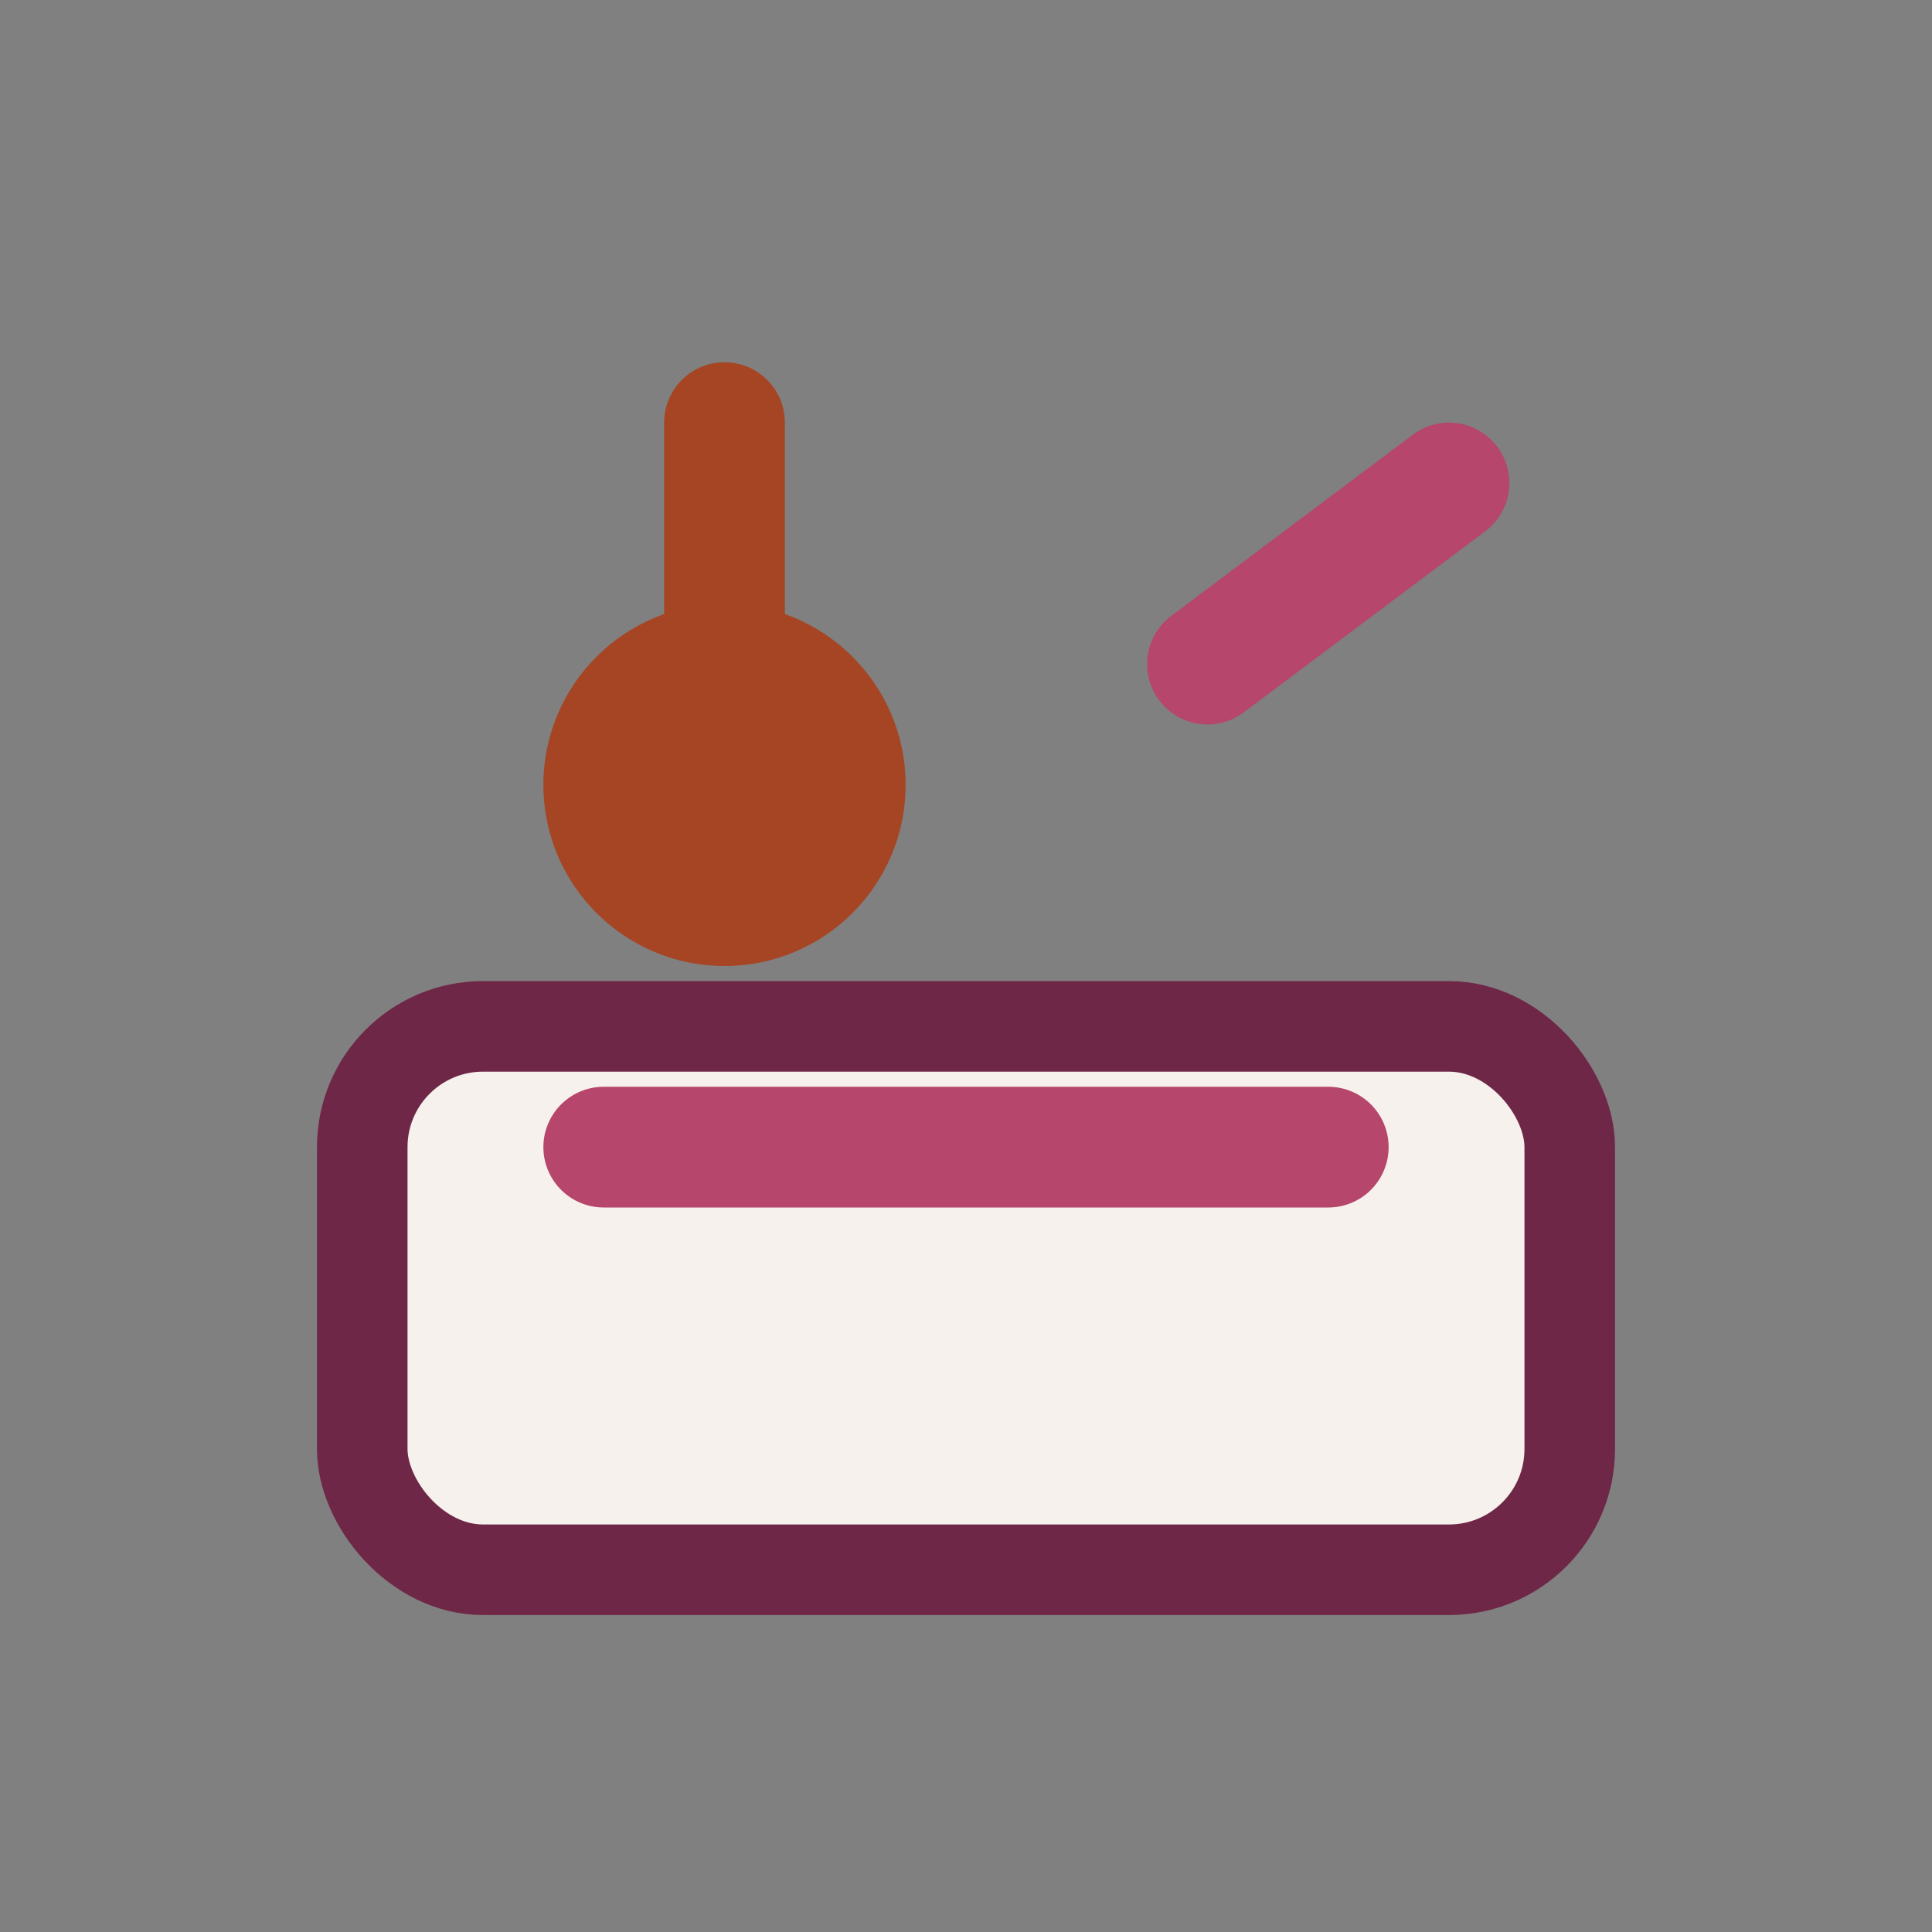
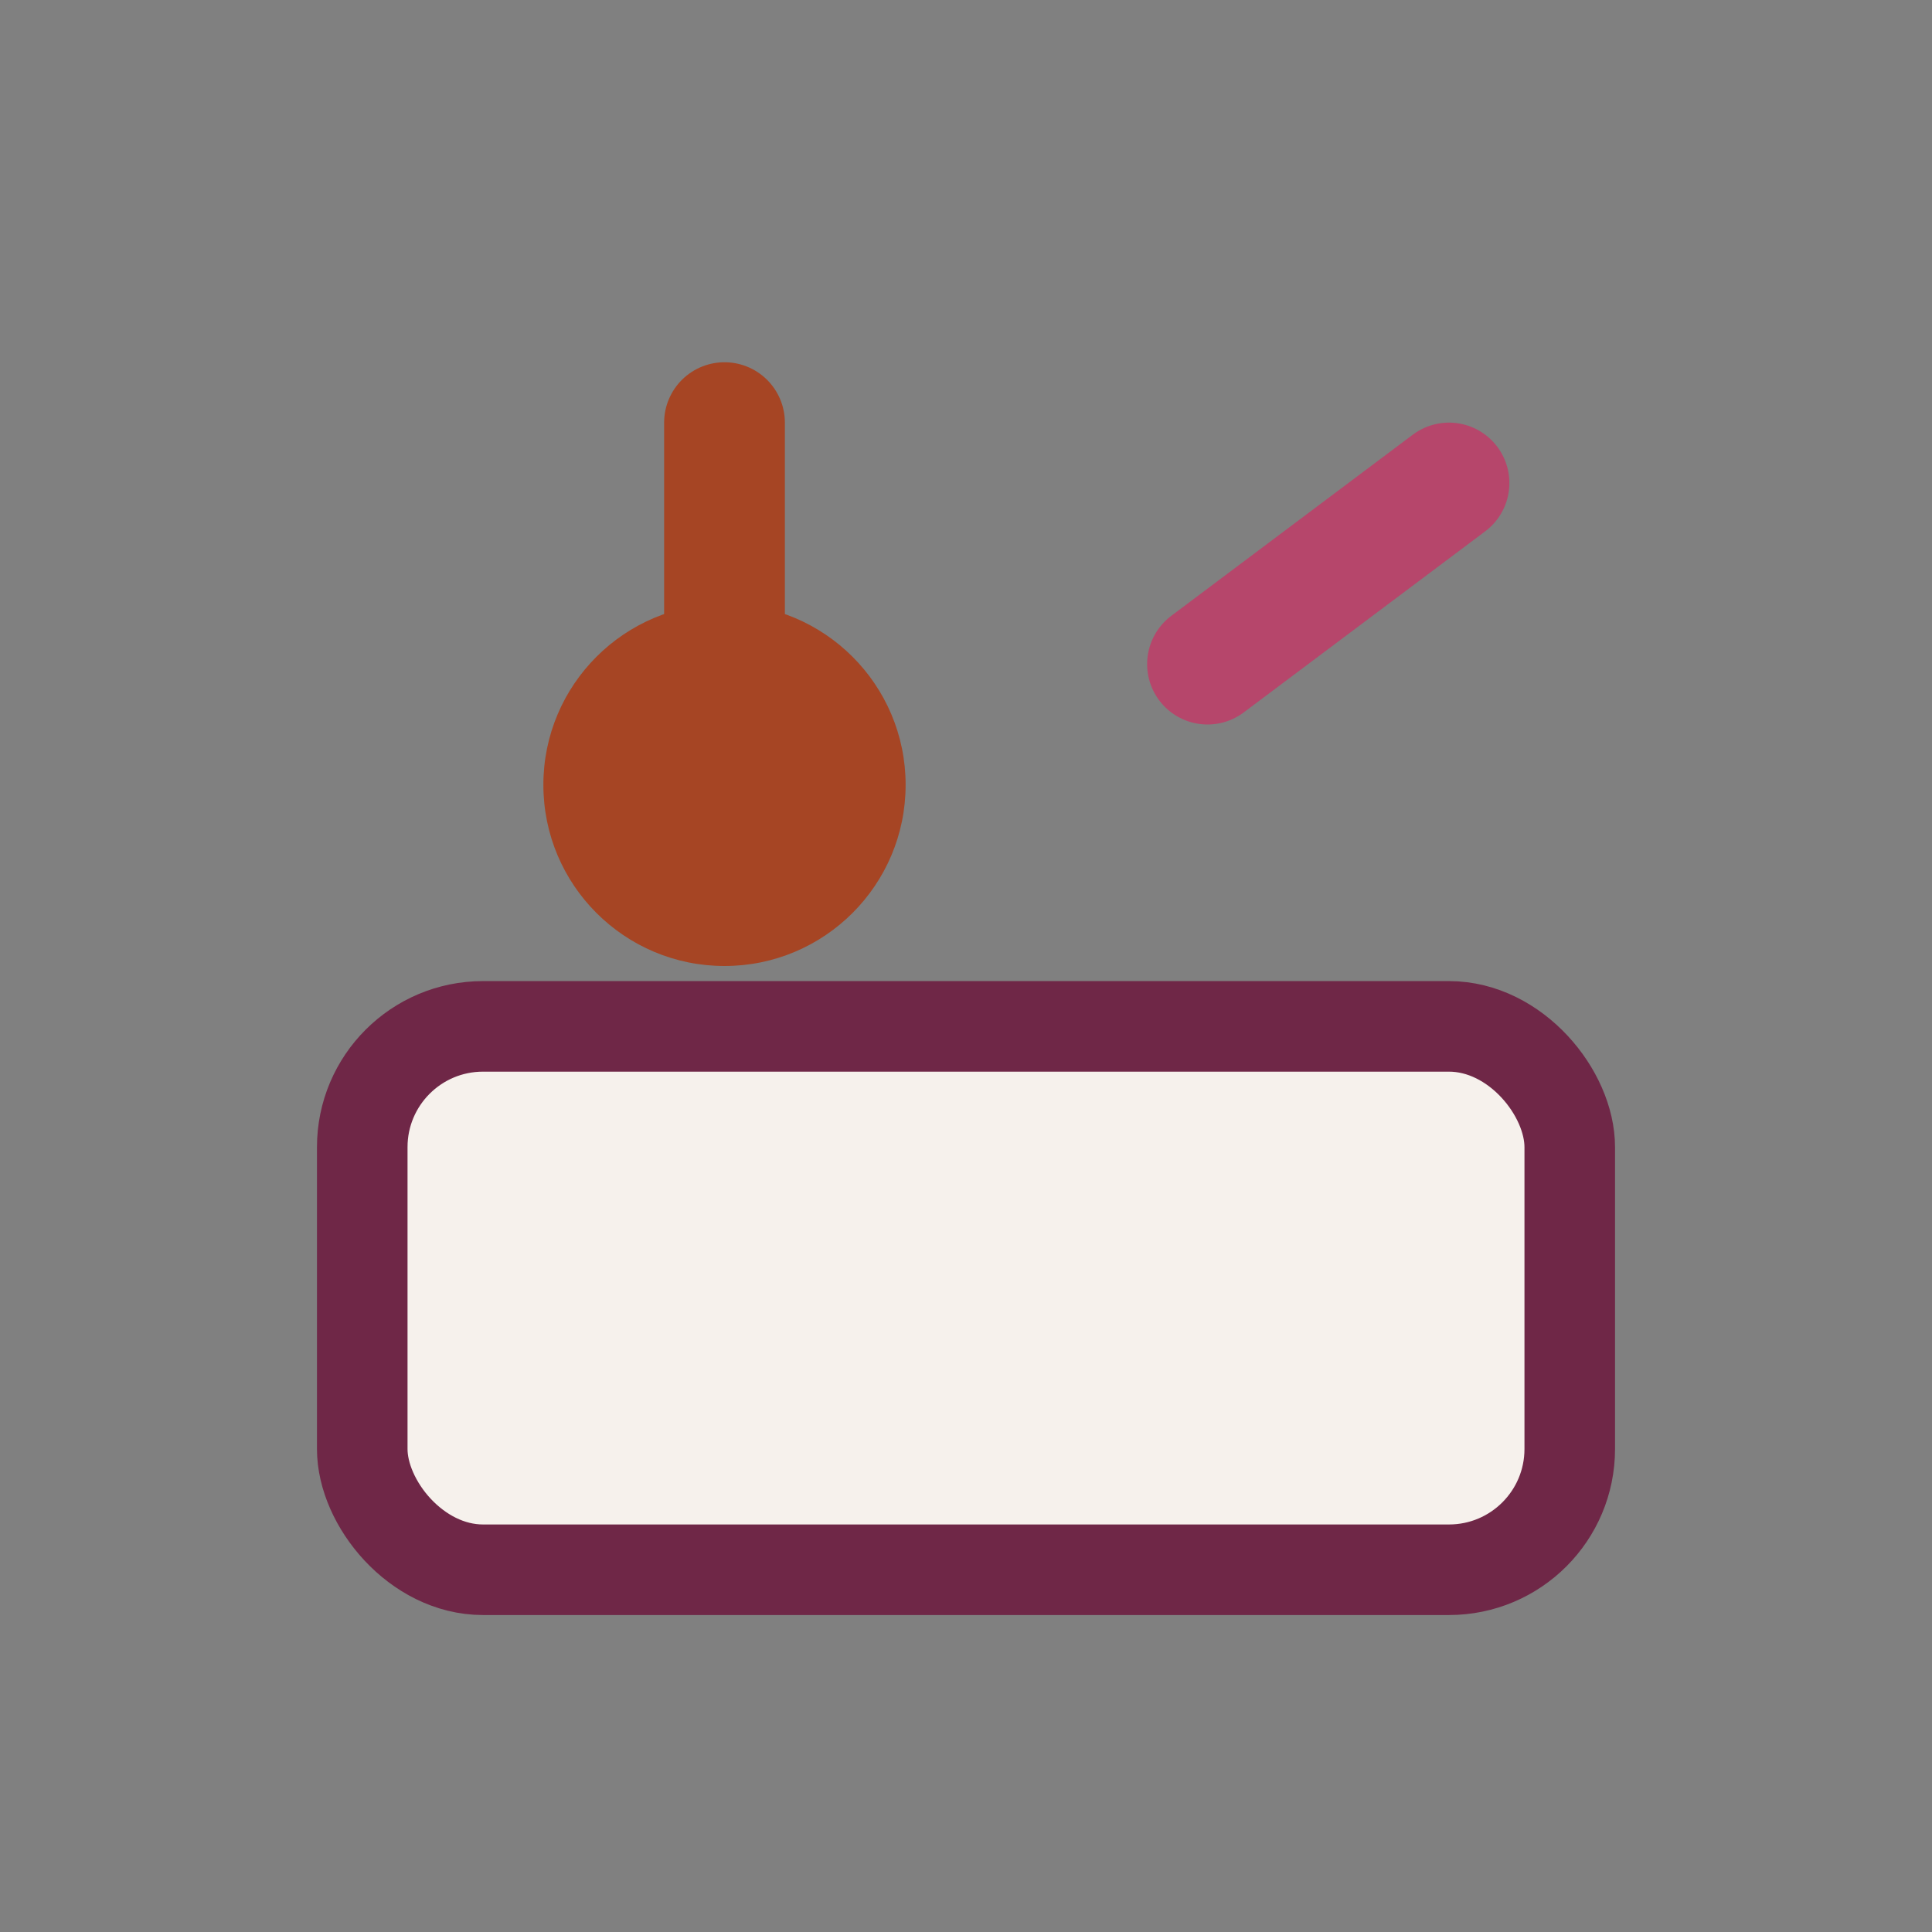
<svg xmlns="http://www.w3.org/2000/svg" viewBox="0 0 64 64" width="64" height="64">
  <rect x="0" y="0" width="64" height="64" fill="#808080" stroke="none" />
  <rect x="12" y="34" width="40" height="18" rx="4" fill="#f6f1ec" stroke="#6f2747" stroke-width="3" />
-   <path d="M20 38h24" stroke="#b6466b" stroke-width="4" stroke-linecap="round" />
  <circle cx="24" cy="26" r="6" fill="#a64524" />
  <path d="M24 14v8" stroke="#a64524" stroke-width="4" stroke-linecap="round" />
  <path d="M40 22l8-6" stroke="#b6466b" stroke-width="4" stroke-linecap="round" />
</svg>